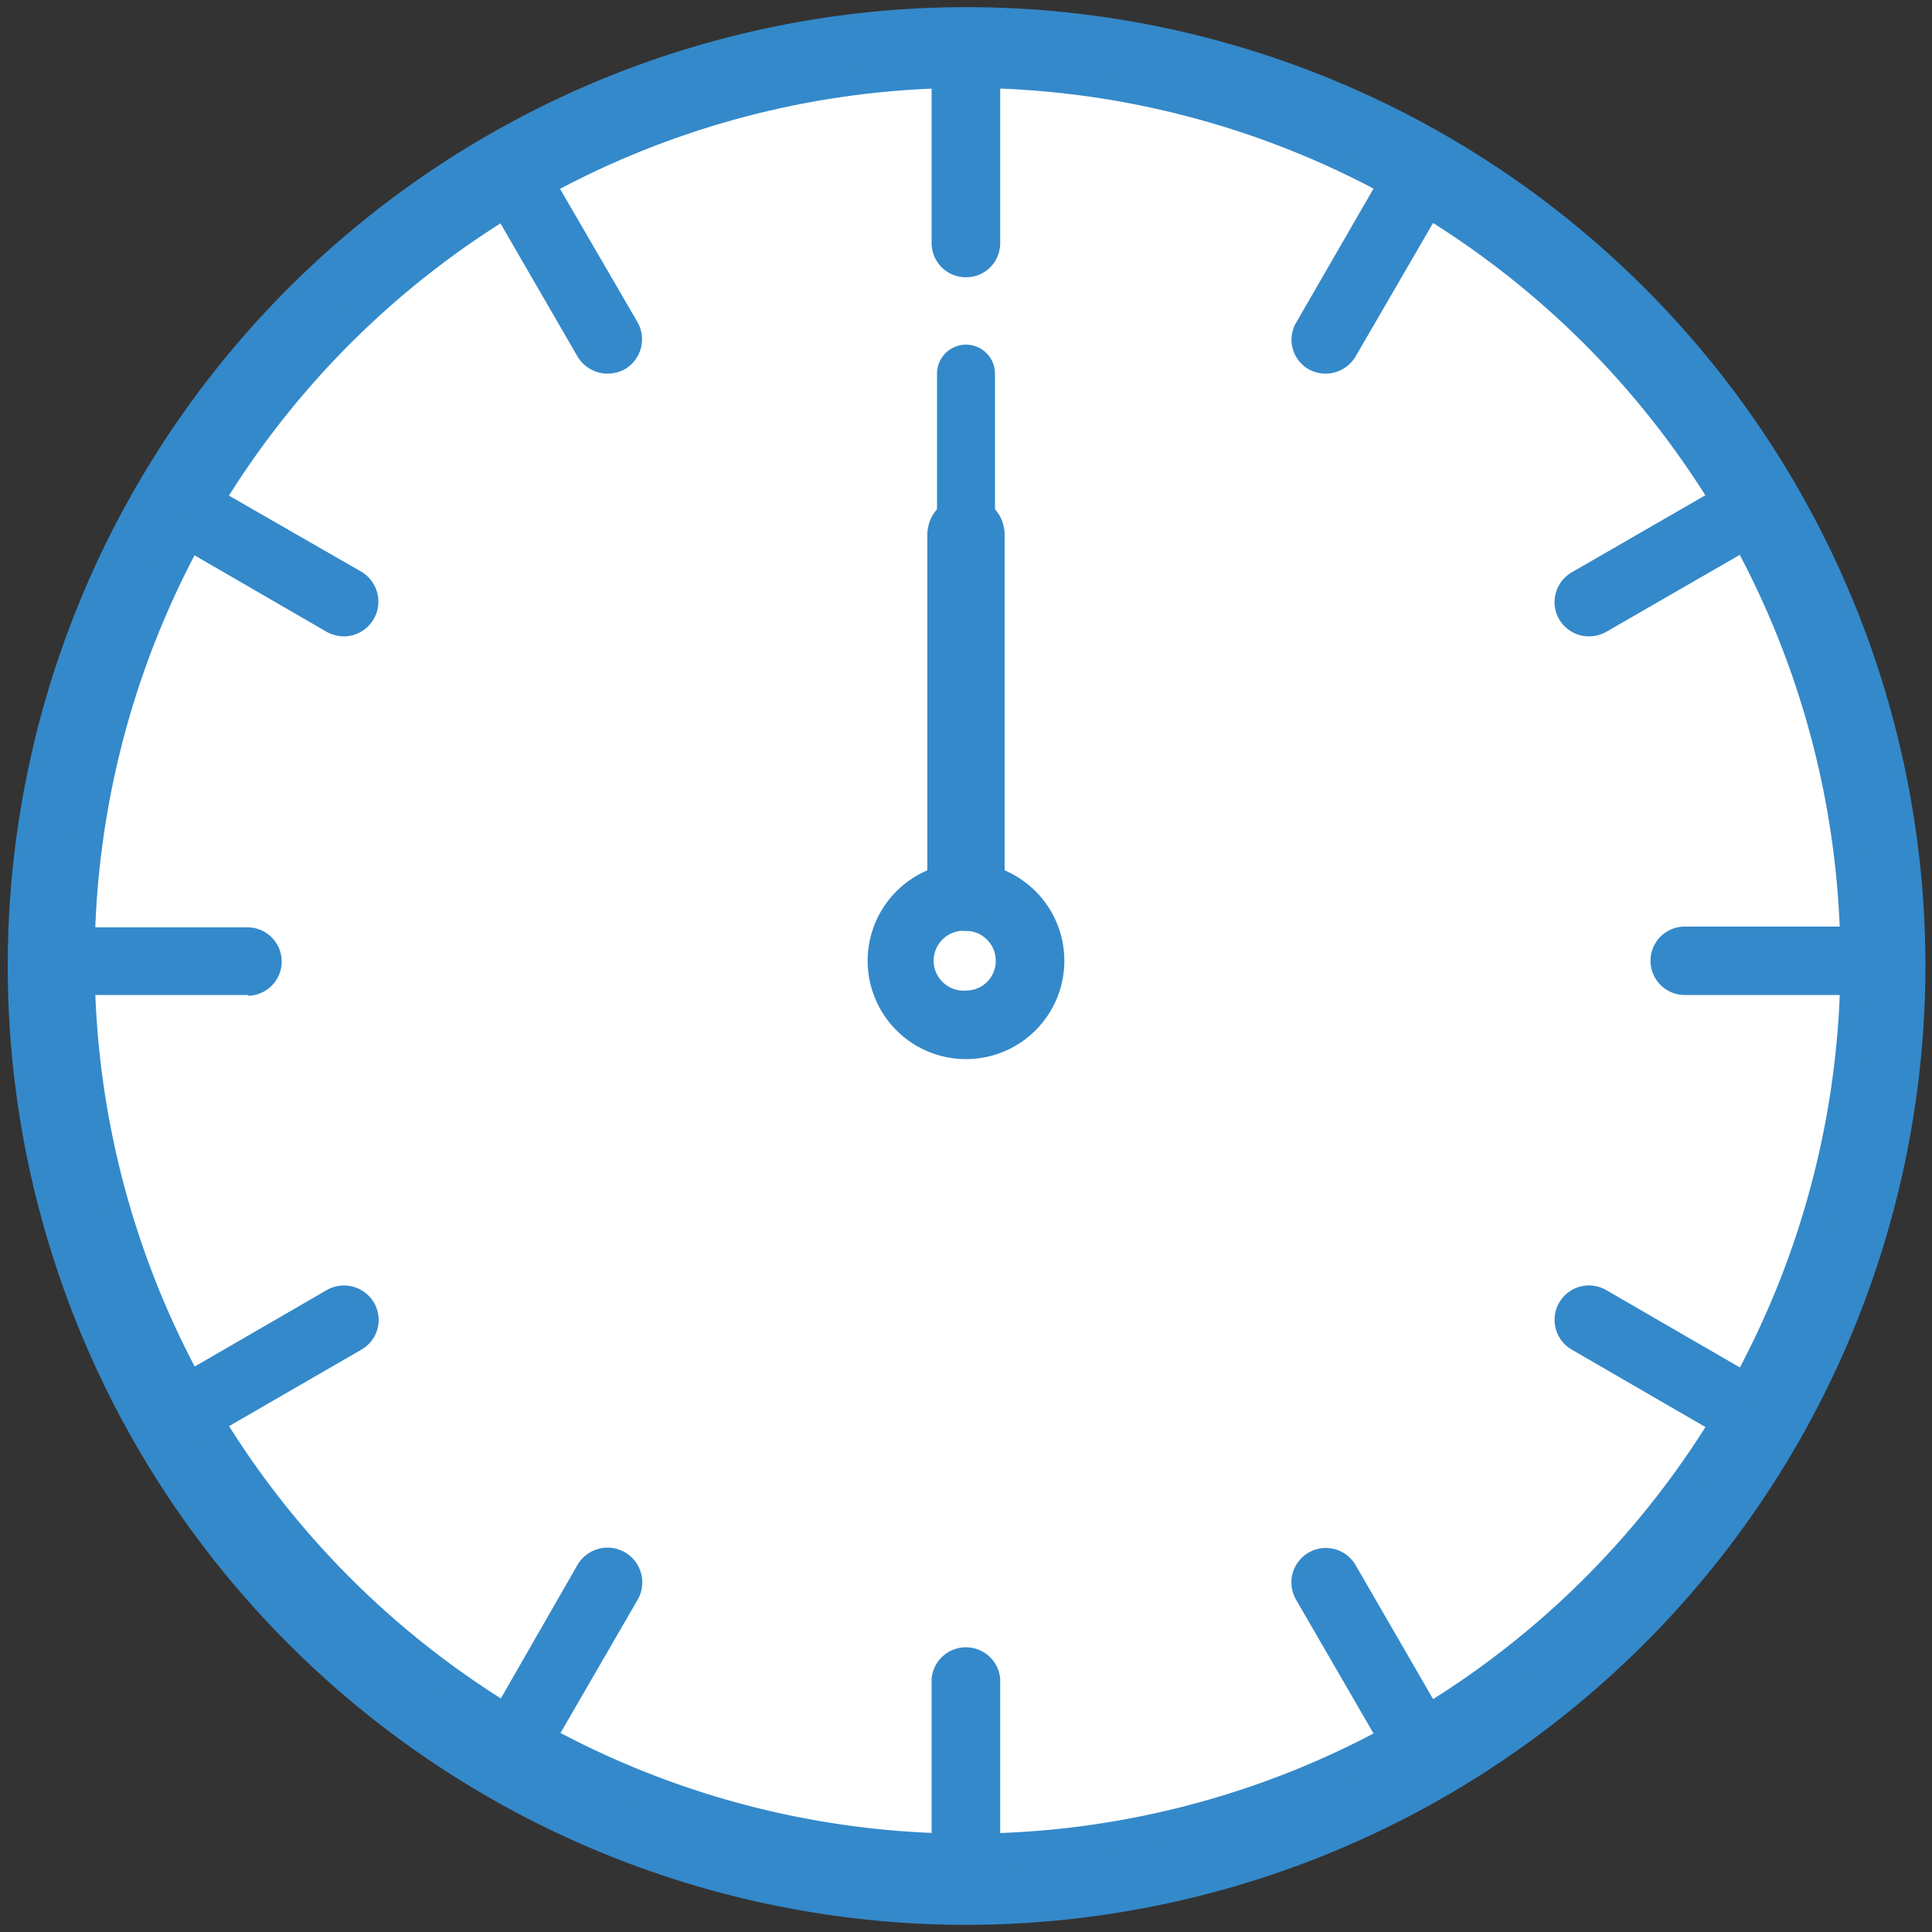
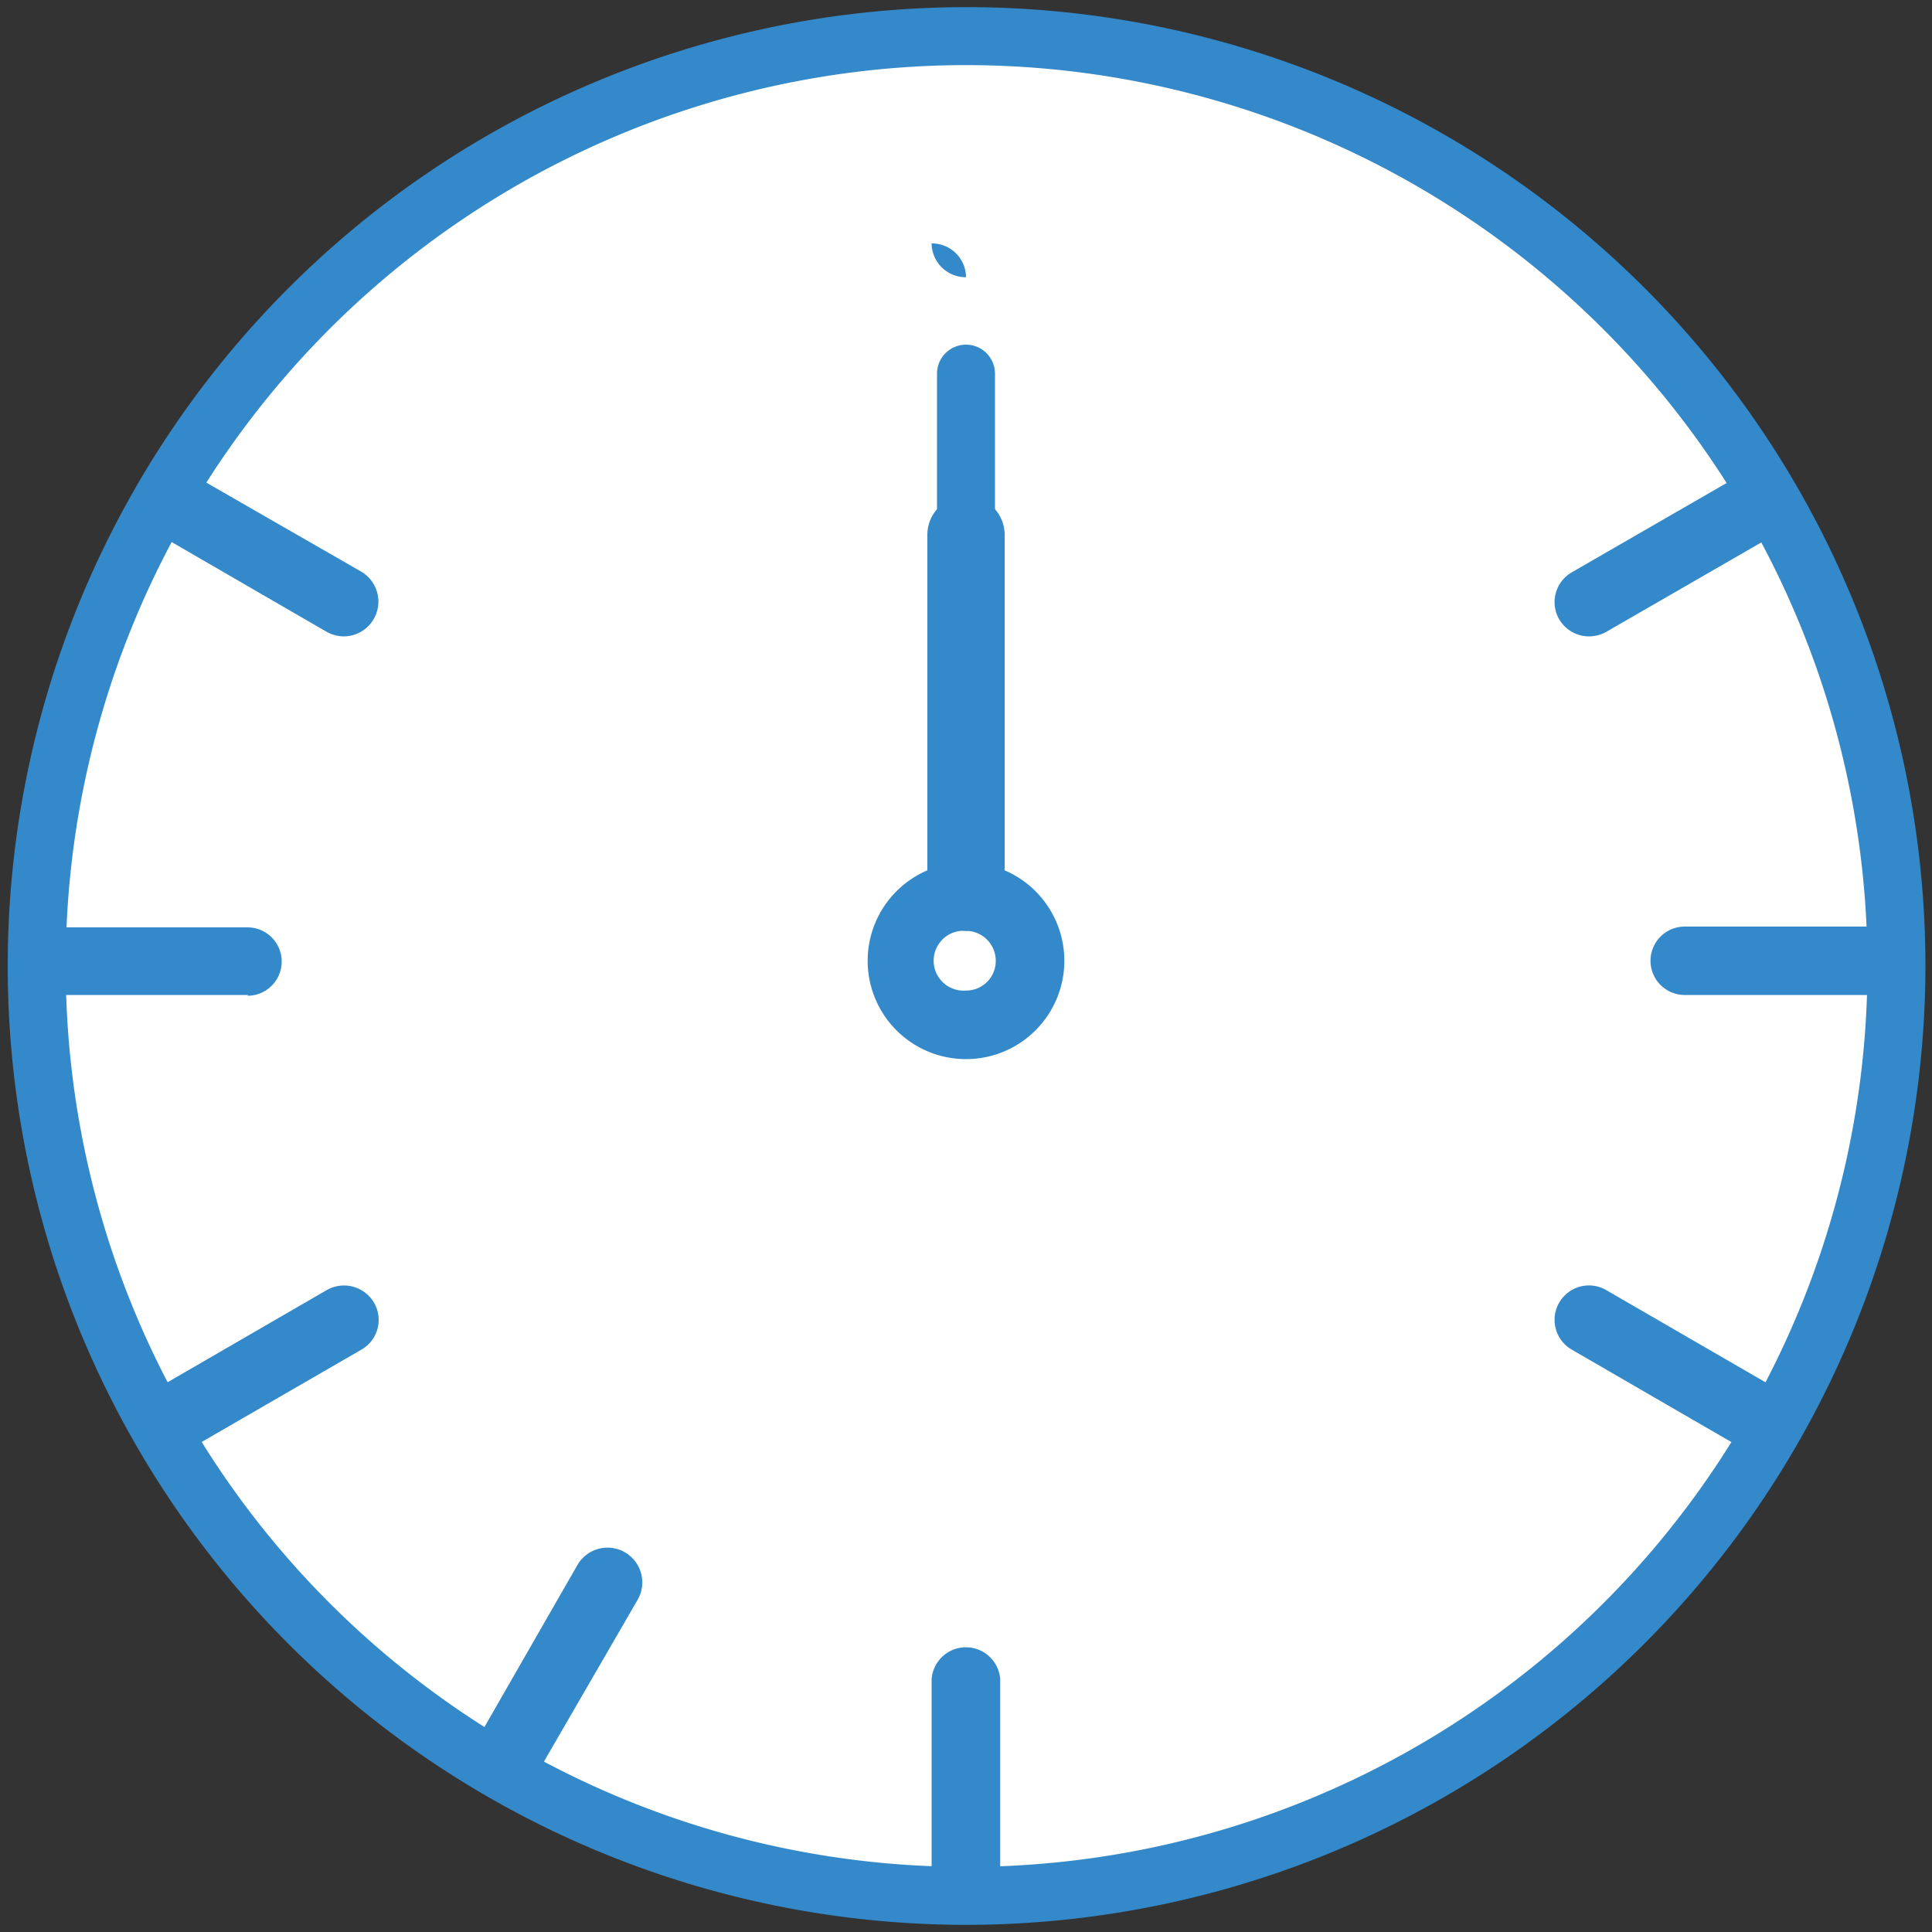
<svg xmlns="http://www.w3.org/2000/svg" width="100" height="100" viewBox="0 0 100 100">
  <rect x="0" y="0" width="100" height="100" fill="#333333" stroke="none" />
  <defs>
    <style>.a{fill:#fff;}.b{fill:#3489ca;}</style>
  </defs>
  <title>time1200</title>
  <circle class="a" cx="50" cy="50" r="47.26" />
-   <path class="b" d="M50,98.46A48.74,48.74,0,1,1,84.52,84.2,48.81,48.81,0,0,1,50,98.46ZM50,4.55A45.18,45.18,0,1,0,95.26,49.73,45.25,45.25,0,0,0,50,4.55Z" />
  <path class="b" d="M50,54.82a5.09,5.09,0,1,1,5.09-5.09A5.09,5.09,0,0,1,50,54.82Zm0-6.64a1.55,1.55,0,1,0,0,3.09,1.53,1.53,0,0,0,1.54-1.54A1.55,1.55,0,0,0,50,48.18Z" />
-   <path class="b" d="M50,14.35a1.77,1.77,0,0,1-1.78-1.78V2.8a1.78,1.78,0,1,1,3.55,0v9.8A1.76,1.76,0,0,1,50,14.35Z" />
-   <path class="b" d="M68.62,19.34a1.87,1.87,0,0,1-.89-.23,1.76,1.76,0,0,1-.63-2.43L72,8.19A1.78,1.78,0,1,1,75.07,10l-4.91,8.46A1.82,1.82,0,0,1,68.62,19.34Z" />
+   <path class="b" d="M50,14.35a1.77,1.77,0,0,1-1.78-1.78V2.8v9.8A1.76,1.76,0,0,1,50,14.35Z" />
  <path class="b" d="M82.24,32.94a1.8,1.8,0,0,1-1.54-.89,1.78,1.78,0,0,1,.66-2.43l8.48-4.89a1.78,1.78,0,0,1,1.77,3.09l-8.48,4.89A1.87,1.87,0,0,1,82.24,32.94Z" />
  <path class="b" d="M97,51.5h-9.8a1.77,1.77,0,0,1,0-3.54H97a1.77,1.77,0,1,1,0,3.54Z" />
  <path class="b" d="M90.73,75a1.87,1.87,0,0,1-.89-.23l-8.48-4.91a1.78,1.78,0,1,1,1.77-3.09l8.48,4.91a1.8,1.8,0,0,1,.66,2.43A1.75,1.75,0,0,1,90.73,75Z" />
-   <path class="b" d="M73.53,92.18A1.82,1.82,0,0,1,72,91.29l-4.91-8.48A1.78,1.78,0,1,1,70.16,81l4.91,8.49A1.78,1.78,0,0,1,74.42,92,1.9,1.9,0,0,1,73.53,92.18Z" />
  <path class="b" d="M50,98.46a1.77,1.77,0,0,1-1.78-1.77V86.91a1.78,1.78,0,0,1,3.55,0v9.78A1.78,1.78,0,0,1,50,98.46Z" />
  <path class="b" d="M26.52,92.18a1.83,1.83,0,0,1-.88-.23A1.8,1.8,0,0,1,25,89.52L29.89,81A1.78,1.78,0,1,1,33,82.81l-4.91,8.48A1.78,1.78,0,0,1,26.52,92.18Z" />
  <path class="b" d="M9.33,75a1.82,1.82,0,0,1-1.55-.89,1.79,1.79,0,0,1,.66-2.43l8.48-4.91a1.8,1.8,0,0,1,2.44.66,1.77,1.77,0,0,1-.66,2.43l-8.49,4.91A1.86,1.86,0,0,1,9.33,75Z" />
  <path class="b" d="M12.85,51.5H3A1.77,1.77,0,1,1,3,48h9.81a1.77,1.77,0,1,1,0,3.54Z" />
  <path class="b" d="M17.81,32.94a1.9,1.9,0,0,1-.89-.23L8.44,27.8a1.79,1.79,0,0,1-.66-2.44,1.77,1.77,0,0,1,2.43-.65l8.49,4.88a1.8,1.8,0,0,1-.89,3.35Z" />
-   <path class="b" d="M31.44,19.34a1.82,1.82,0,0,1-1.55-.89L25,10a1.78,1.78,0,0,1,3.09-1.77L33,16.68a1.79,1.79,0,0,1-.66,2.43A1.86,1.86,0,0,1,31.44,19.34Z" />
  <path class="b" d="M50,48.18a1.5,1.5,0,0,1-1.5-1.5V19.34a1.5,1.5,0,0,1,3,0V46.68A1.51,1.51,0,0,1,50,48.18Z" />
  <path class="b" d="M50,47.68a2,2,0,0,1-2-2v-18a2,2,0,0,1,4,0v18A2,2,0,0,1,50,47.68Z" />
  <path class="b" d="M50,99.63A49.63,49.63,0,1,1,99.66,50,49.68,49.68,0,0,1,50,99.63ZM50,3.37A46.63,46.63,0,1,0,96.66,50,46.68,46.68,0,0,0,50,3.37Z" />
</svg>